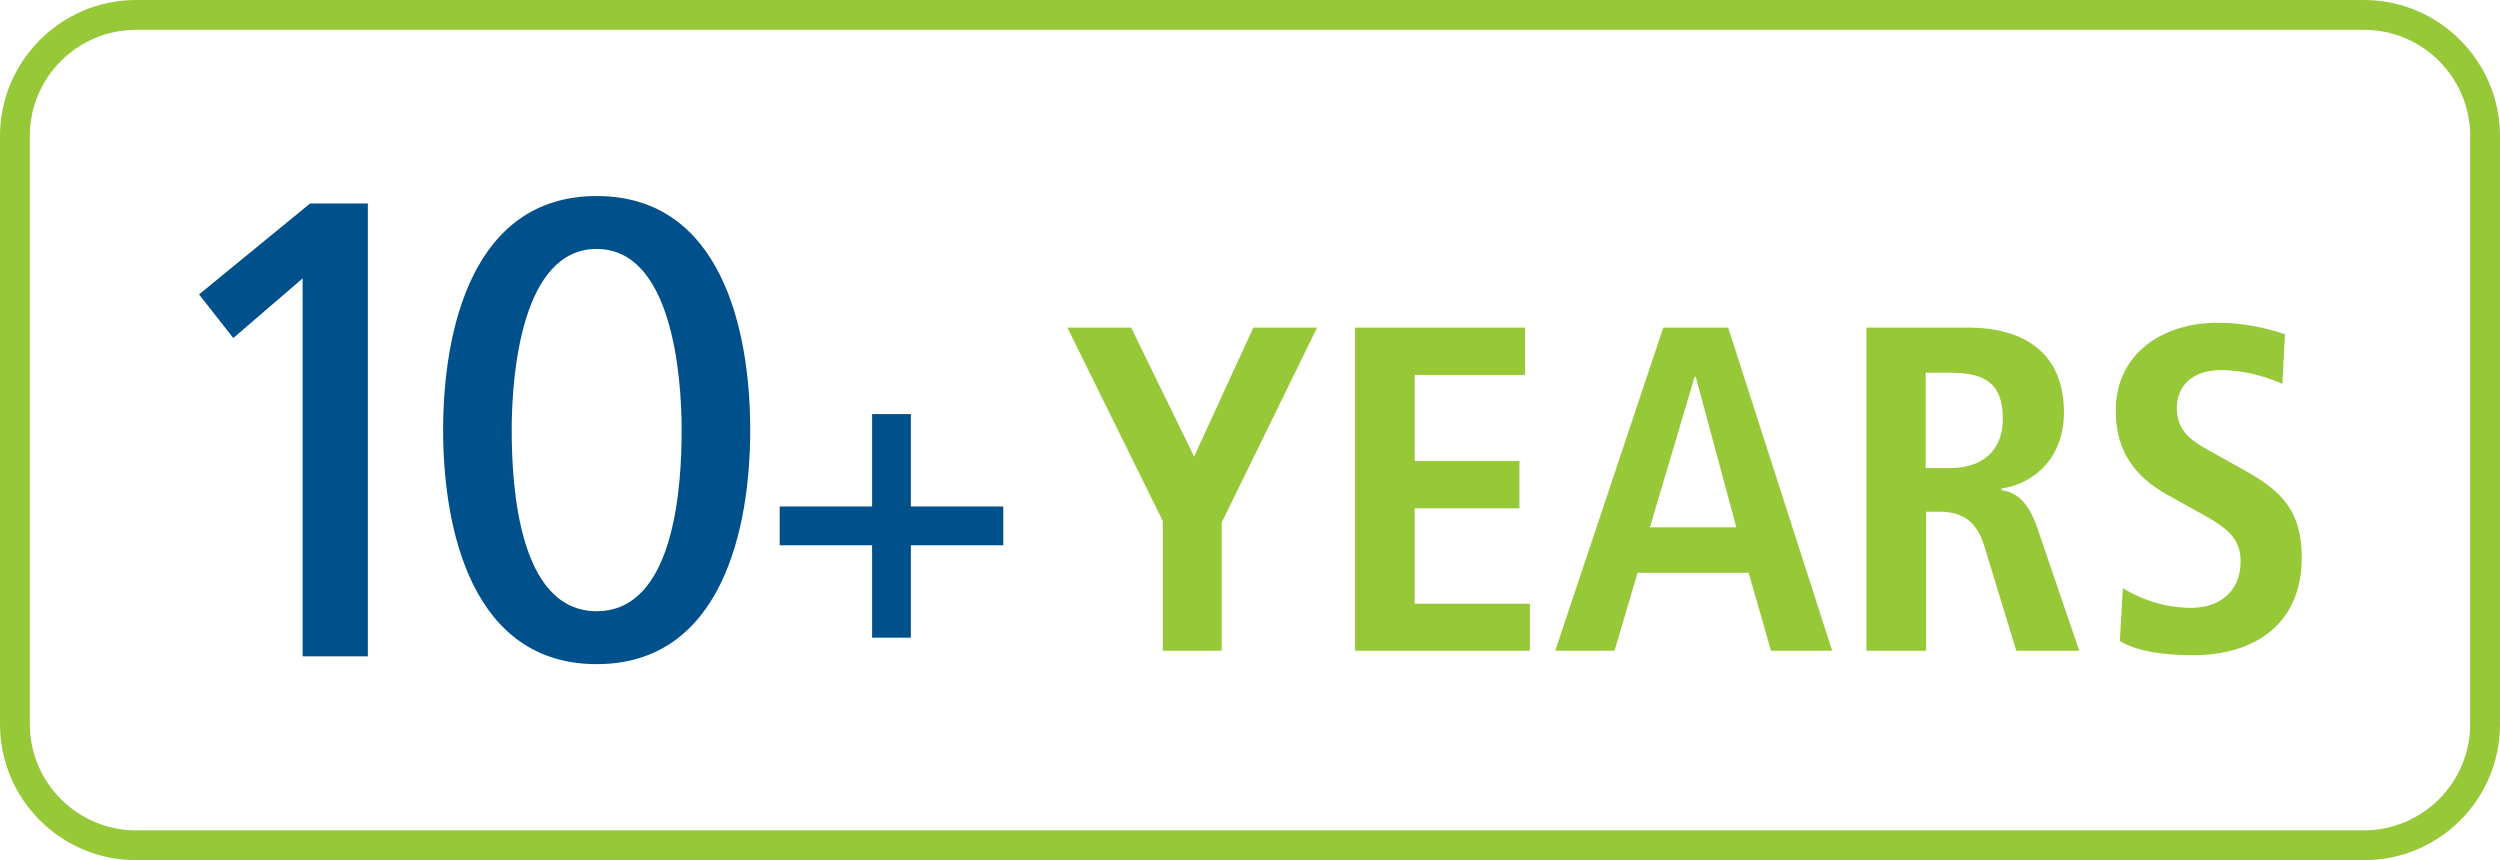
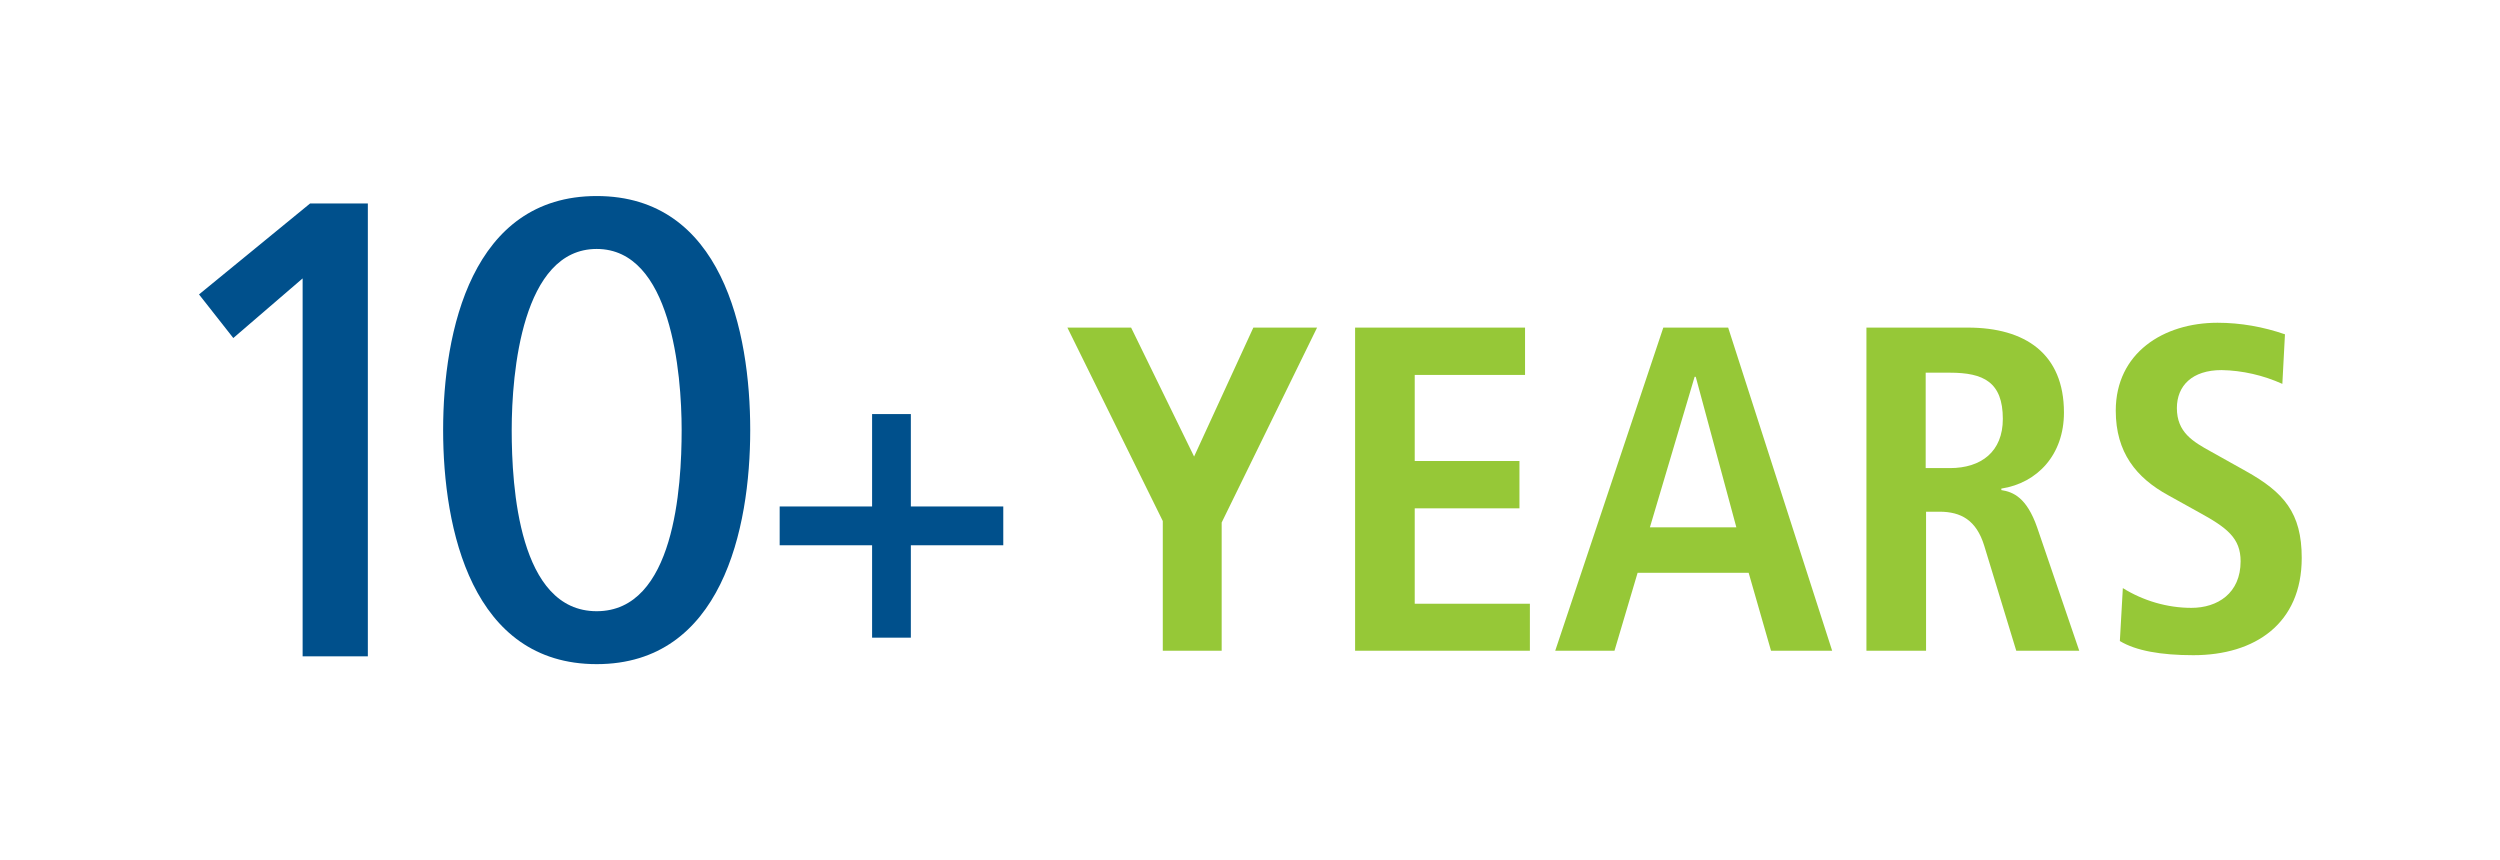
<svg xmlns="http://www.w3.org/2000/svg" version="1.1" id="Layer_1" x="0px" y="0px" viewBox="0 0 670.8 230.8" style="enable-background:new 0 0 670.8 230.8;" xml:space="preserve">
  <style type="text/css">
	.st0{fill:#00508C;}
	.st1{fill:#96C837;}
</style>
  <g>
    <g>
      <path class="st0" d="M81.2,74.7l-18.6,16l-9.2-11.7l29.8-24.4h15.5v121.5H81.2V74.7z" />
      <path class="st0" d="M160.1,52.6c33.6,0,41.2,36.2,41.2,62.8s-7.7,62.8-41.2,62.8s-41.2-36.2-41.2-62.8S126.6,52.6,160.1,52.6z     M160.1,164c20.9,0,22.8-33.4,22.8-48.6c0-15.3-2.8-48.6-22.8-48.6s-22.8,33.2-22.8,48.6C137.3,130.6,139.2,164,160.1,164    L160.1,164z" />
      <path class="st0" d="M209.2,135.9H234v-24.8h10.4v24.8h24.8v10.4h-24.8v24.8H234v-24.8h-24.8V135.9z" />
    </g>
    <g>
      <path class="st1" d="M312,139.8l-25.6-51.9h17.1l16.9,34.6l15.9-34.6h17.1l-25.6,52.3v34.4H312V139.8z" />
      <path class="st1" d="M363.6,87.9h45.6v12.7h-29.6v23.1h28.1v12.7h-28.1v25.6h30.9v12.6h-46.9V87.9z" />
      <path class="st1" d="M469.2,153.7h-29.8l-6.2,20.9h-15.9l29-86.7h17.4l27.9,86.7h-16.4L469.2,153.7z M465.9,141.5L455,101.1h-0.3    l-12,40.4H465.9z" />
      <path class="st1" d="M500.9,87.9H528c15.4,0,25.8,7,25.8,22.8c0,11.3-7.1,18.9-16.8,20.4v0.4c3.2,0.5,6.8,2,9.6,10l11.3,33.1H541    l-8.6-28.2c-2.1-6.8-6.2-9.1-12-9.1h-3.6v37.3h-16V87.9z M523.2,125.6c8.4,0,14.2-4.4,14.2-13.2c0-9.9-5.2-12.4-14.2-12.4h-6.5    v25.6H523.2z" />
      <path class="st1" d="M569.6,157.8c5.5,3.4,11.9,5.3,18.4,5.3c7,0,13.2-3.9,13.2-12.5c0-6.2-3.6-9-11.3-13.2l-8.1-4.5    c-8.6-4.7-14.1-11.5-14.1-22.7c0-15.5,12.8-23.6,27.3-23.6c6.2,0,12.3,1.1,18.1,3.1l-0.7,13.3c-5.1-2.3-10.7-3.6-16.3-3.7    c-7.9,0-12,4.2-12,10.2c0,6.5,4.3,9,9.2,11.7l9.3,5.2c10.2,5.7,15,11.2,15,23.3c0,17.6-12.5,26.1-29.1,26.1    c-8.7,0-15.4-1.2-19.7-3.8L569.6,157.8z" />
    </g>
  </g>
-   <path class="st1" d="M634.3,230.8H36.5C16.4,230.8,0,214.5,0,194.3V36.5C0,16.4,16.4,0,36.5,0h597.8c20.1,0,36.5,16.4,36.5,36.5  v157.8C670.8,214.5,654.5,230.8,634.3,230.8z M36.5,8C20.8,8,8,20.8,8,36.5v157.8c0,15.7,12.8,28.5,28.5,28.5h597.8  c15.7,0,28.5-12.8,28.5-28.5V36.5c0-15.7-12.8-28.5-28.5-28.5H36.5z" />
</svg>